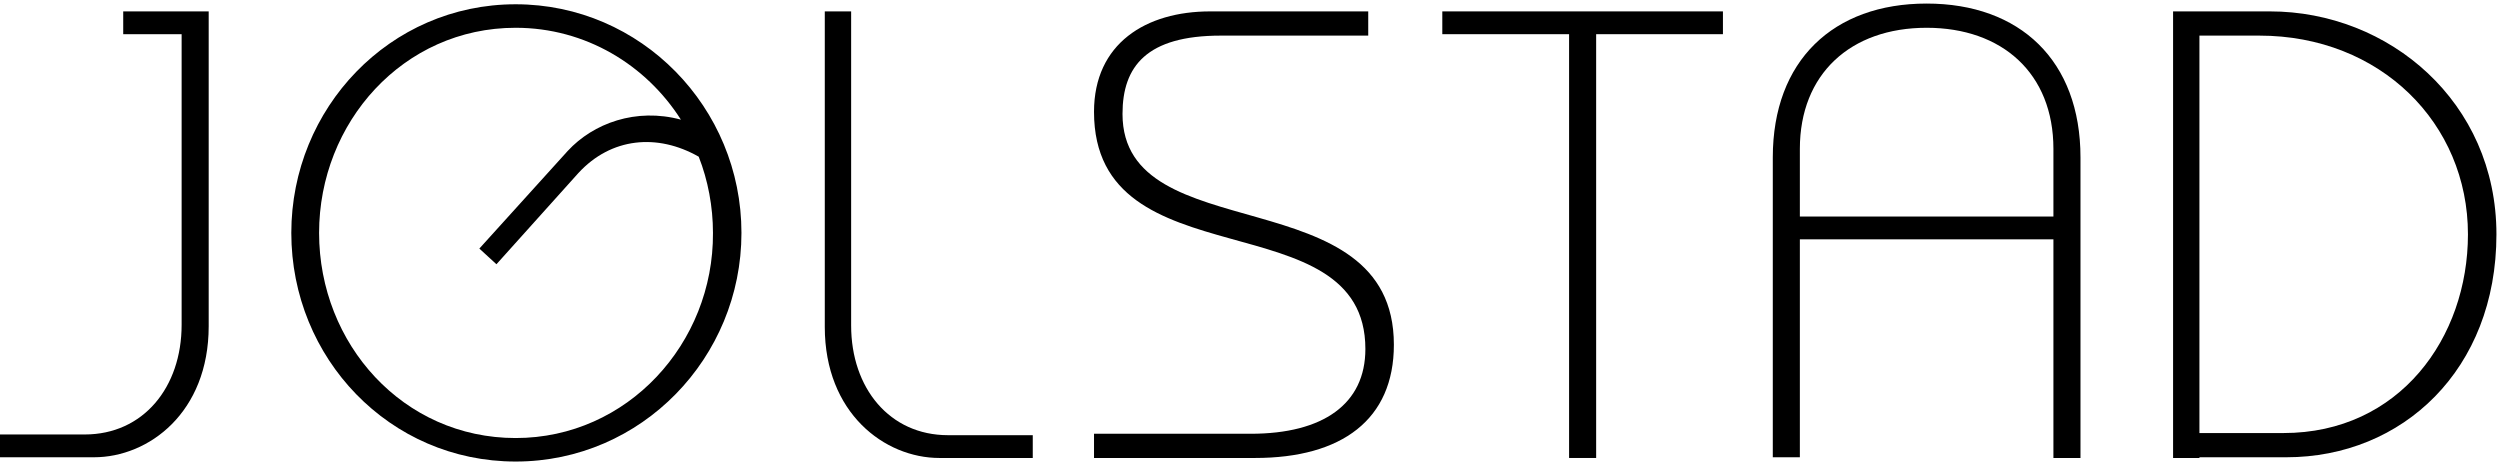
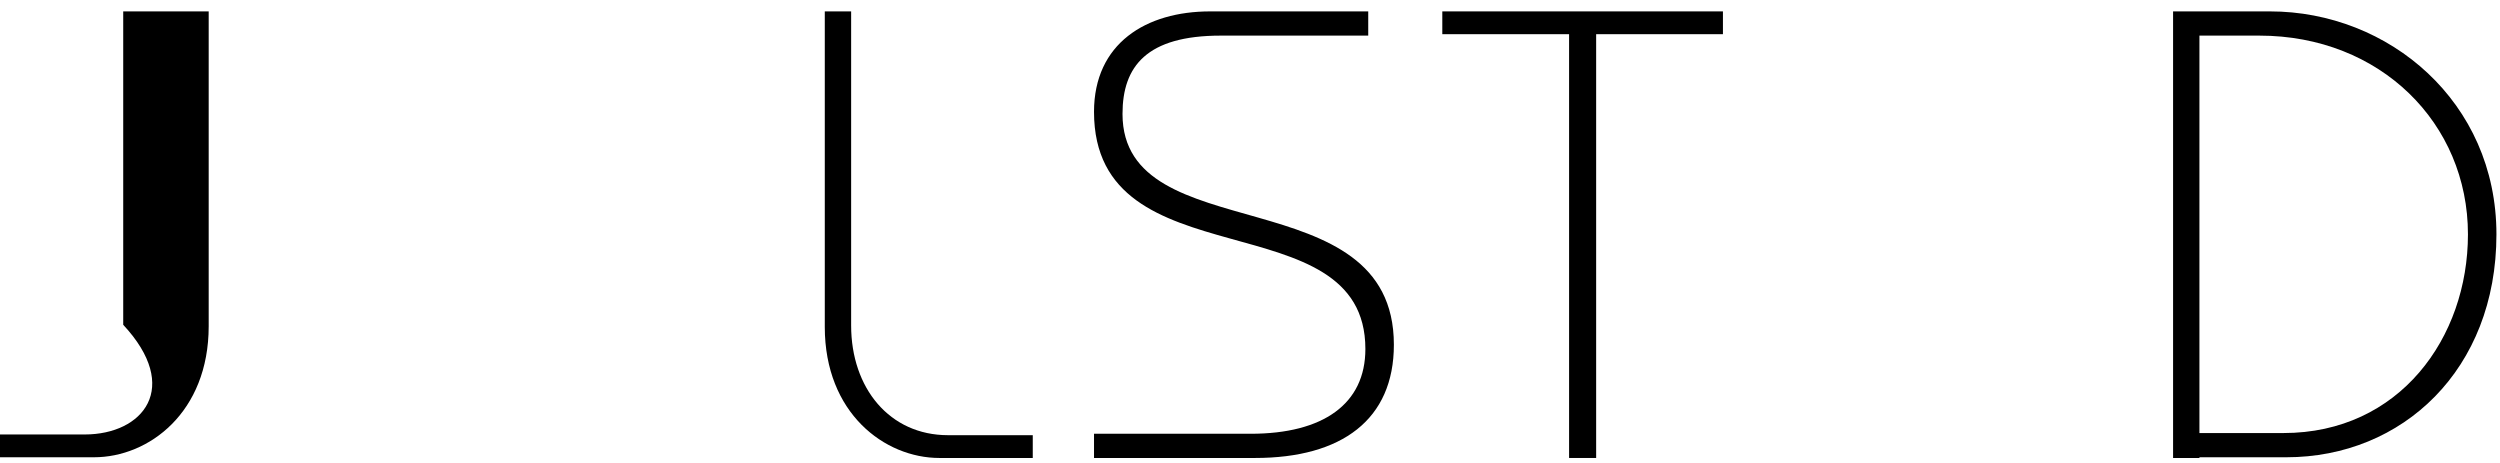
<svg xmlns="http://www.w3.org/2000/svg" width="351" height="65" viewBox="0 0 351 65" fill="none">
  <path d="M119.5 1.6V45.7C119.5 54.5 124.9 61.1 133.1 61.1H145V64.3H131.9C124.2 64.3 115.8 58 115.8 45.9V1.6H119.5Z" fill="black" />
-   <path d="M72.4 0.6C54.7 0.6 40.9 15.2 40.9 32.7C40.9 50.3 54.7 64.8 72.4 64.8C90.1 64.8 104.1 50.2 104.1 32.7C104.1 15.1 90 0.6 72.4 0.6ZM72.4 61.5C56.6 61.5 44.8 48.3 44.8 32.7C44.8 17.2 56.6 3.9 72.4 3.9C82.2 3.9 90.7 9.1 95.6 16.8C89.3 15.1 83.3 17.3 79.7 21.2L67.3 34.9L69.7 37.1L81.2 24.3C85.8 19.3 92.3 18.7 98.1 22C99.4 25.3 100.1 29 100.1 32.7C100.2 48.2 88.1 61.5 72.4 61.5Z" fill="black" />
-   <path d="M17.3 1.6V4.8H25.5V45.6C25.5 54.4 20.1 61 11.9 61H0V64.2H13.2C20.9 64.2 29.3 57.9 29.3 45.8V4.9V4.8V1.6H17.3V1.6Z" fill="black" />
+   <path d="M17.3 1.6V4.8V45.6C25.5 54.4 20.1 61 11.9 61H0V64.2H13.2C20.9 64.2 29.3 57.9 29.3 45.8V4.9V4.8V1.6H17.3V1.6Z" fill="black" />
  <path d="M192.2 5H171.4C161 5 157.6 9.3 157.6 16C157.6 35.3 195.7 24.7 195.7 48.4C195.7 58.9 188.4 64.3 176.2 64.3H153.6V60.9H175.6C185.8 60.9 191.7 56.7 191.7 49C191.7 27.8 153.6 39.9 153.6 15.7C153.6 6.1 160.9 1.6 169.9 1.6H192.1V5H192.2Z" fill="black" />
  <path d="M224.1 64.3H220.3V4.8H202.5V1.6H241.9V4.8H224.1V64.3V64.3Z" fill="black" />
-   <path d="M292.1 64.3H288.3V33.6H252.4V30.4H288.3V20.9C288.3 10.3 281.1 3.9 270.5 3.9C259.8 3.9 252.7 10.4 252.7 20.9V64.2H248.9V22.1C248.9 8.5 257.4 0.5 270.5 0.5C283.6 0.5 292.1 8.5 292.1 22.1V64.3Z" fill="black" />
  <path d="M305.1 64.3V1.6H318.7C335.4 1.6 350.5 14.3 350.5 32.9C350.5 51.9 337.3 64.2 321 64.2H308.1V60.8H320.6C336.9 60.8 346.5 47.4 346.5 32.9C346.5 17.3 334.2 5 317.2 5H308.8V64.3H305.1V64.3Z" fill="black" />
</svg>